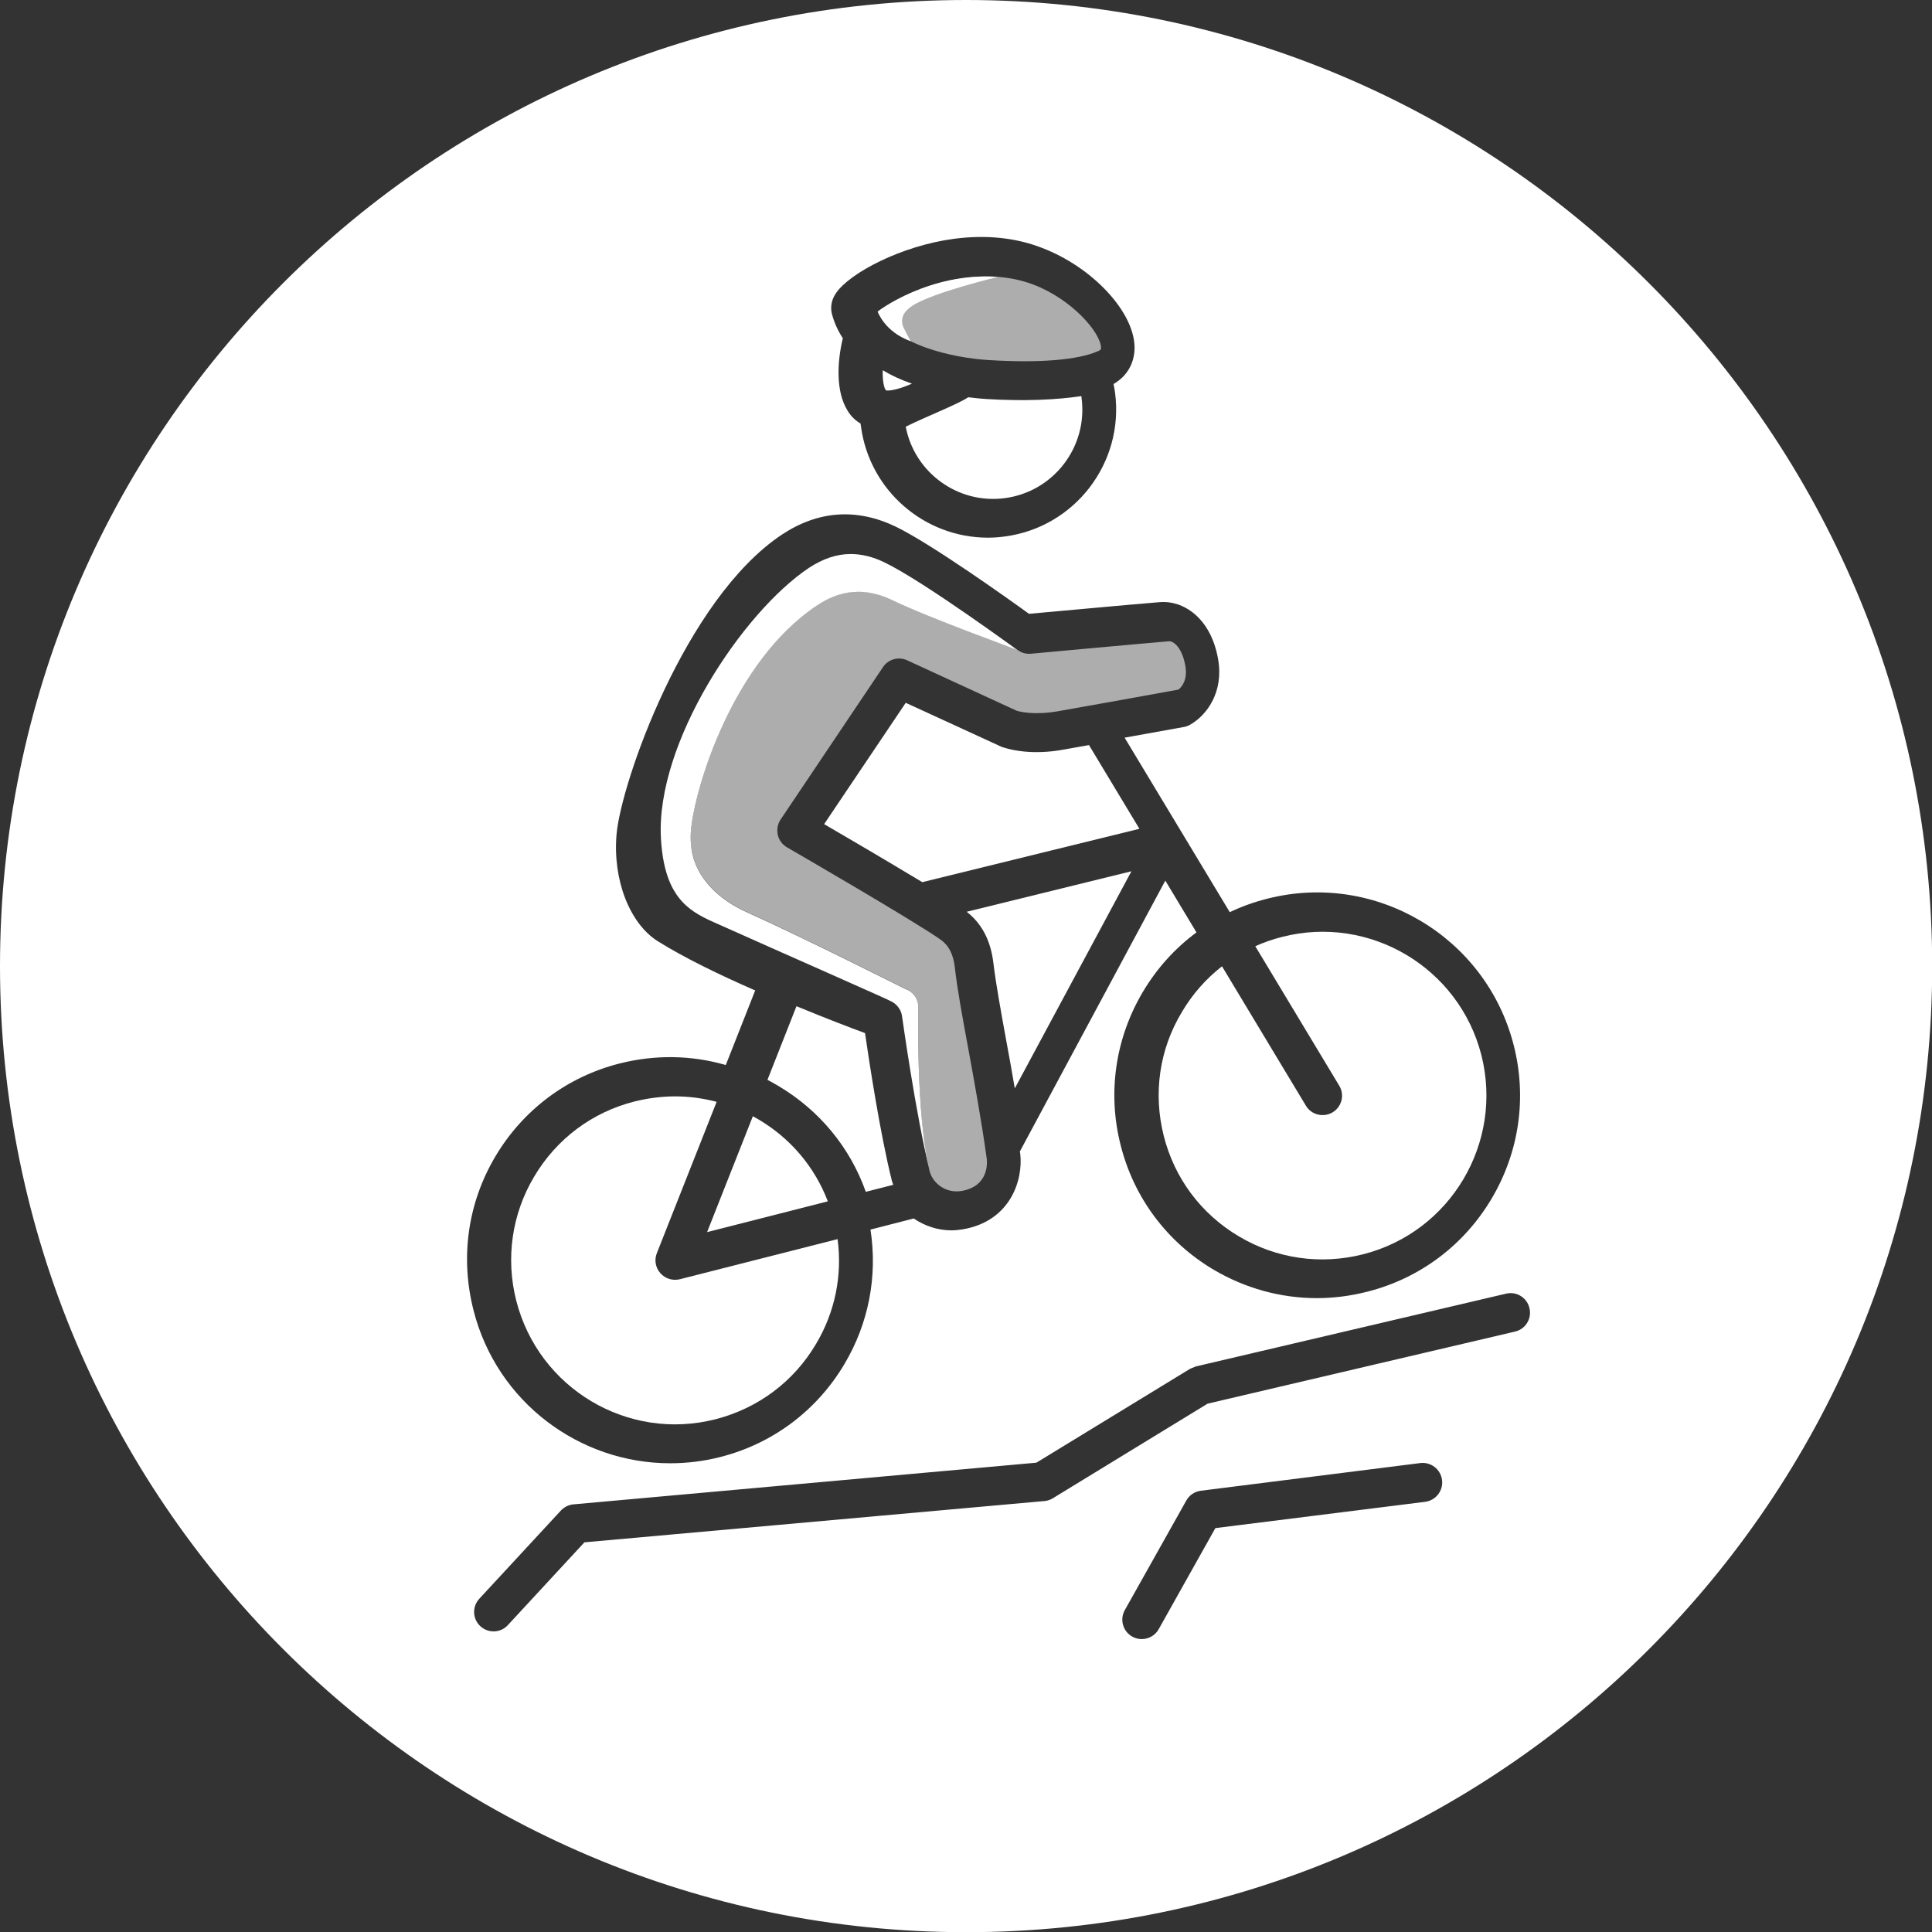
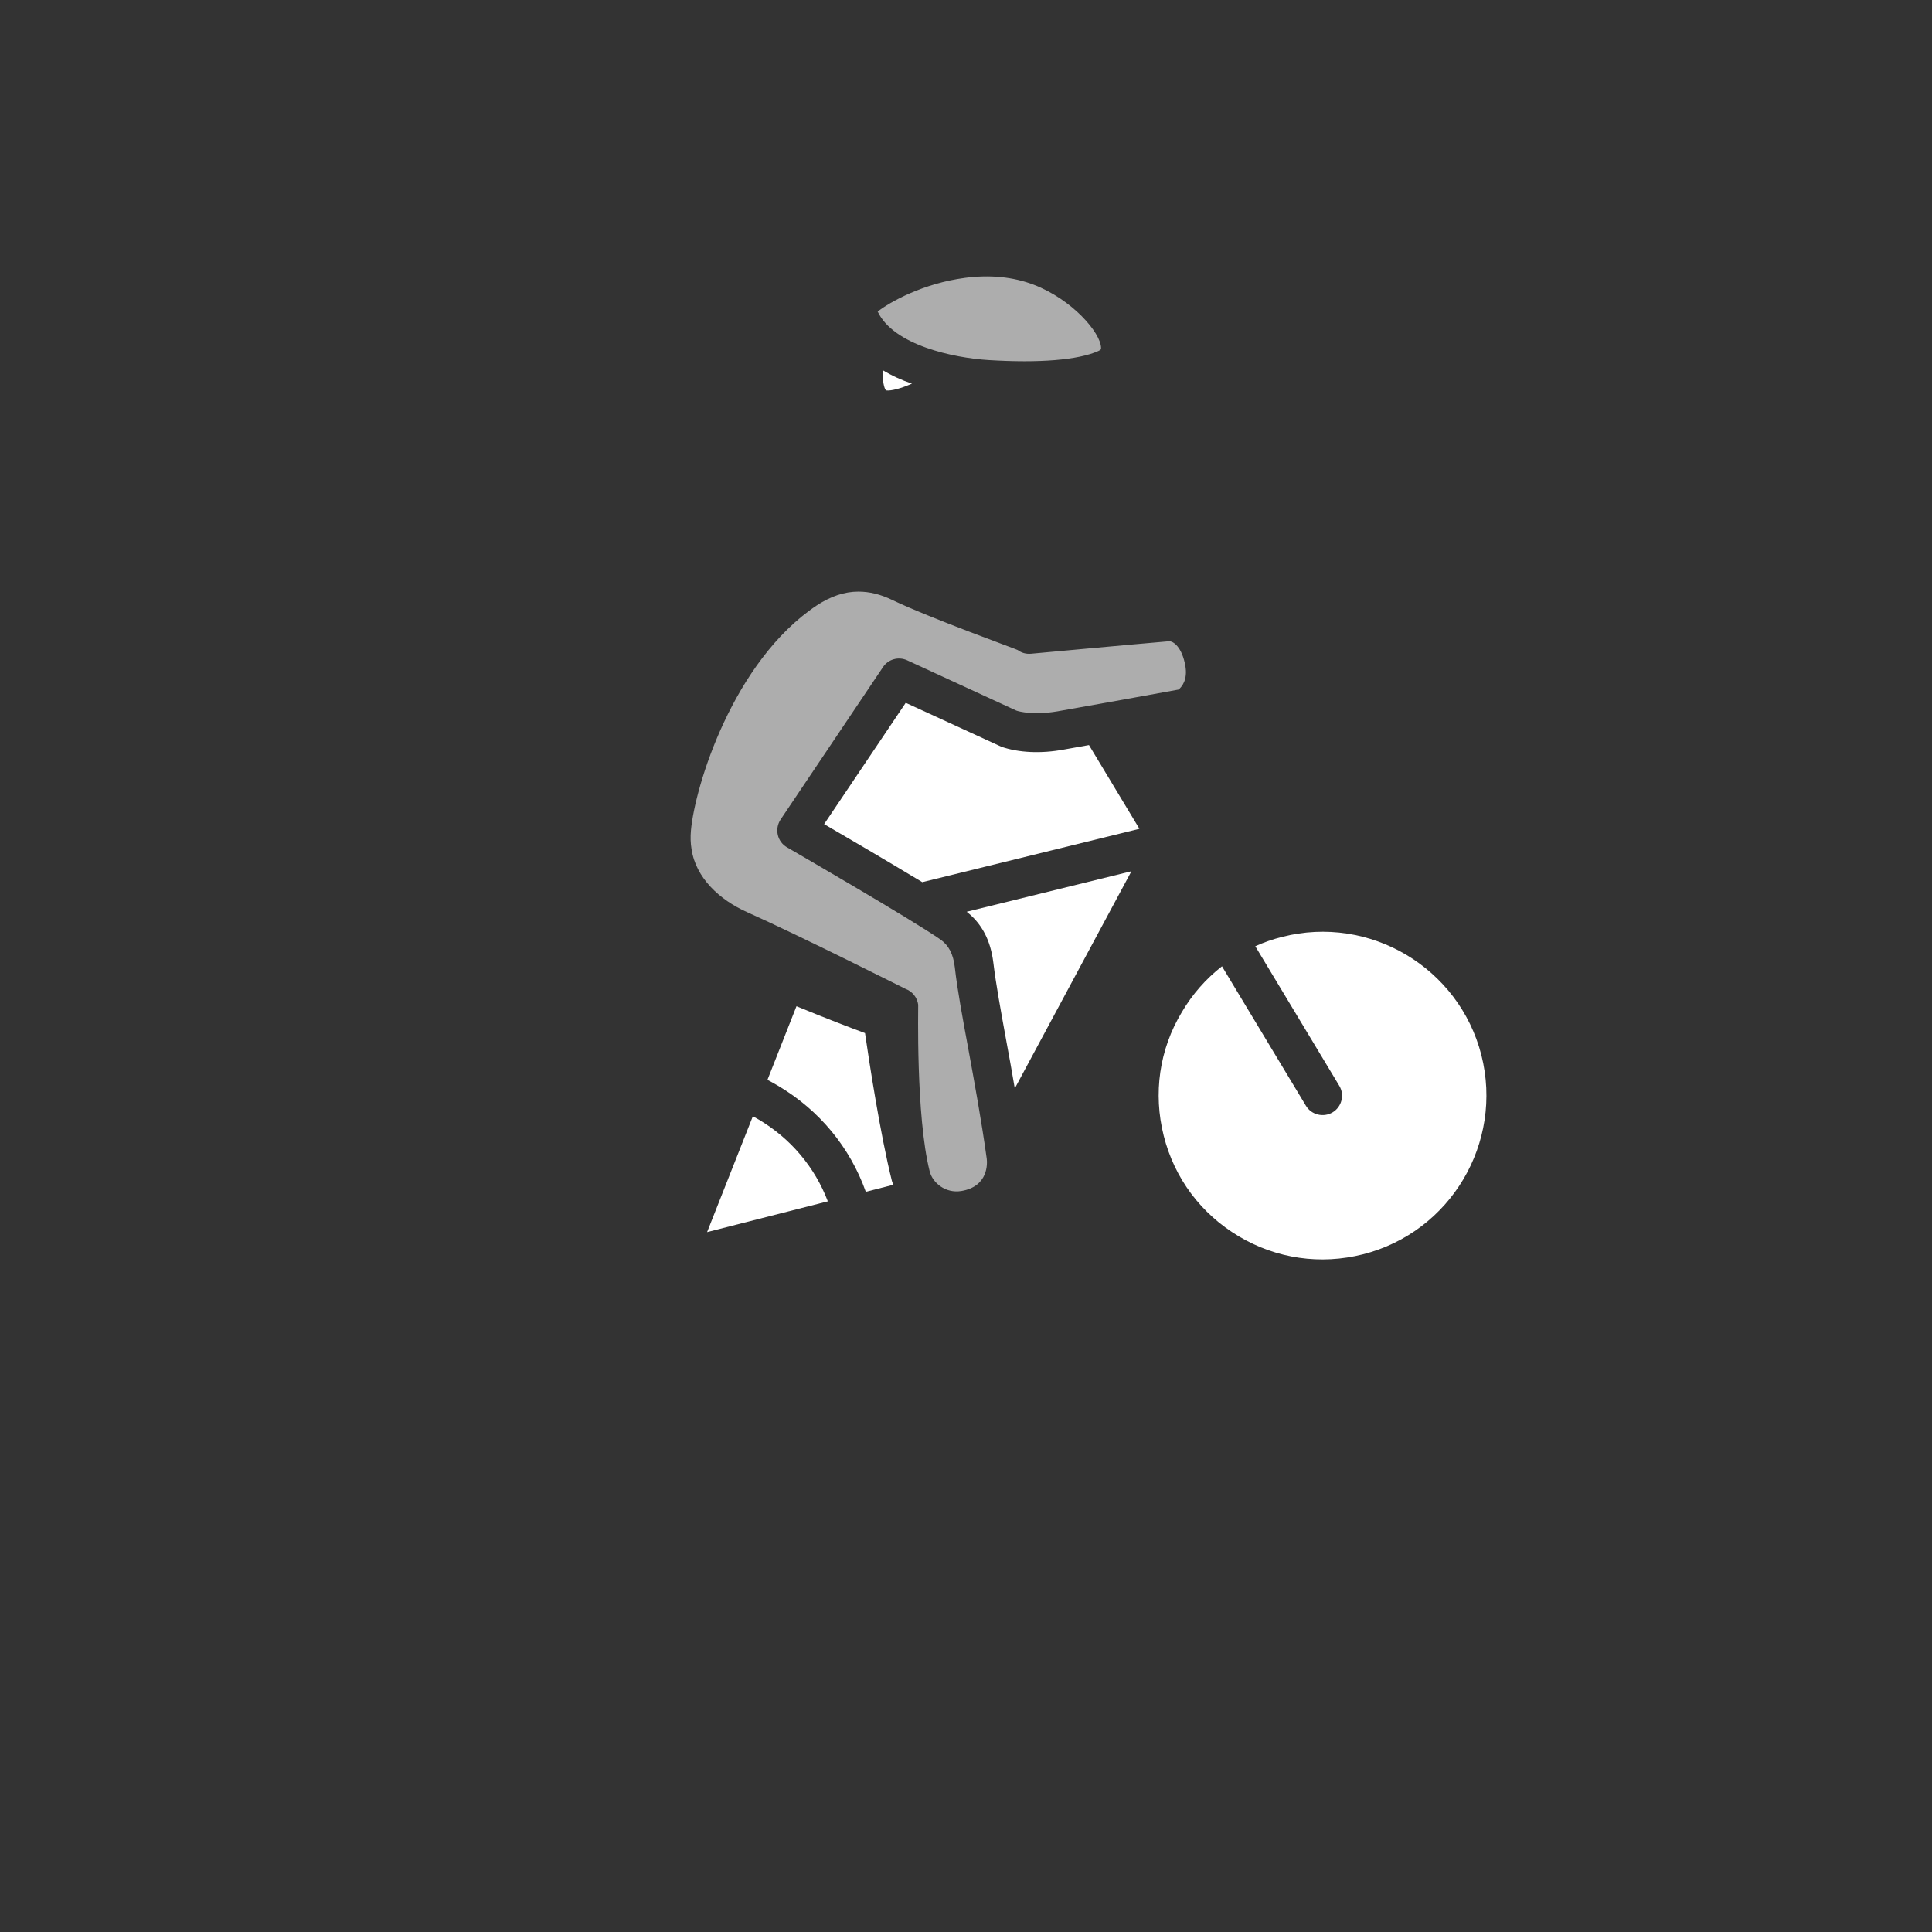
<svg xmlns="http://www.w3.org/2000/svg" version="1.1" id="Vrstva_1" x="0px" y="0px" viewBox="0 0 99.21 99.21" style="enable-background:new 0 0 99.21 99.21;" xml:space="preserve">
  <rect x="0" y="0" width="99.21" height="99.21" fill="#333333" stroke="none" />
  <style type="text/css">
	.st0{fill:#FFFFFF;}
	.st1{fill:#FFFFFF;fill-opacity:0.6;}
</style>
  <g>
    <path class="st0" d="M51.01,49.44c0.13,1.08,0.38,2.45,0.67,4.04c0.14,0.76,0.29,1.57,0.43,2.41l5.99-11.15l-8.46,2.08   C50.42,47.43,50.87,48.29,51.01,49.44z" />
    <path class="st0" d="M59.76,58.33c0.55,2.18,1.92,4.01,3.86,5.16c1.93,1.15,4.2,1.47,6.37,0.92c4.5-1.14,7.22-5.73,6.08-10.23   c-1.15-4.5-5.74-7.22-10.23-6.07c-0.48,0.12-0.94,0.28-1.38,0.48l4.31,7.16c0.29,0.47,0.13,1.09-0.34,1.37   c-0.47,0.28-1.09,0.13-1.37-0.34l-4.31-7.16c-0.82,0.64-1.52,1.43-2.06,2.35C59.53,53.89,59.21,56.15,59.76,58.33z" />
-     <path class="st0" d="M49.61,0C22.23,0,0,22.23,0,49.61c0,27.38,22.23,49.61,49.61,49.61s49.61-22.23,49.61-49.61   C99.21,22.23,76.98,0,49.61,0z M42.93,15.05c0.71-1.04,3.38-2.44,6.08-2.79c1.62-0.21,3.14-0.06,4.5,0.47   c2.57,0.98,4.7,3.25,4.75,5.06c0.02,0.83-0.37,1.52-1.08,1.93c0.03,0.15,0.06,0.3,0.08,0.45c0.47,3.6-2.07,6.91-5.67,7.38   c-0.29,0.04-0.58,0.06-0.86,0.06c-3.25,0-6.08-2.41-6.52-5.72c-0.01-0.05-0.01-0.09-0.02-0.14c-0.27-0.16-0.5-0.38-0.67-0.67   c-0.61-0.98-0.53-2.51-0.24-3.71c-0.25-0.38-0.45-0.81-0.57-1.29C42.66,15.83,42.65,15.46,42.93,15.05z M25.44,59.38   c1.42-2.39,3.69-4.09,6.38-4.77c1.82-0.46,3.69-0.43,5.45,0.08l1.51-3.83c-1.79-0.78-3.63-1.67-4.99-2.52   c-1.46-0.91-2.33-3.17-2.13-5.49c0.23-2.66,3.52-12.08,8.48-15.39c1.87-1.24,3.84-1.38,5.85-0.42c1.8,0.87,5.72,3.66,6.85,4.48   c1.24-0.11,5.23-0.48,6.72-0.6c1.17-0.1,2.61,0.77,2.99,2.92c0.3,1.69-0.57,2.87-1.41,3.36c-0.1,0.06-0.22,0.11-0.34,0.13   c0,0-1.45,0.26-3.05,0.55l5.4,8.96c0.61-0.29,1.25-0.52,1.92-0.69c5.56-1.42,11.24,1.95,12.66,7.52c0,0,0,0,0,0   c0.69,2.7,0.28,5.5-1.14,7.89c-1.42,2.39-3.69,4.09-6.38,4.77c-0.86,0.22-1.73,0.33-2.59,0.33c-1.85,0-3.67-0.5-5.3-1.46   c-2.39-1.42-4.09-3.69-4.77-6.38c-0.69-2.69-0.28-5.5,1.14-7.89c0.72-1.21,1.65-2.24,2.75-3.05l-1.6-2.66l-7.47,13.91   c0.01,0.04,0.01,0.07,0.02,0.11c0.16,1.35-0.5,3.48-2.97,3.89c-0.19,0.03-0.38,0.05-0.56,0.05c-0.71,0-1.38-0.23-1.94-0.61   l-2.22,0.57c0.37,2.39-0.09,4.81-1.34,6.91c-1.42,2.39-3.69,4.09-6.38,4.77c-0.86,0.22-1.72,0.32-2.57,0.32   c-4.65,0-8.89-3.14-10.09-7.84C23.62,64.57,24.02,61.77,25.44,59.38z M62.41,78.47l-2.91,5.19c-0.27,0.48-0.88,0.65-1.36,0.38h0   c-0.48-0.27-0.65-0.88-0.38-1.36l3.16-5.63c0.16-0.28,0.43-0.46,0.75-0.5l11.26-1.42c0.55-0.07,1.05,0.32,1.12,0.87l0,0   c0.07,0.55-0.32,1.05-0.87,1.12L62.41,78.47z M62.01,72.08l-7.95,4.86c-0.13,0.08-0.28,0.13-0.43,0.14L30.01,79.2l-3.93,4.25   c-0.37,0.41-1.01,0.43-1.41,0.06h0c-0.41-0.37-0.43-1.01-0.06-1.41l4.19-4.53c0.17-0.18,0.4-0.3,0.65-0.32l23.77-2.14l7.89-4.82   c0.1-0.04,0.2-0.08,0.29-0.12l15.94-3.74c0.54-0.13,1.08,0.21,1.2,0.75l0,0c0.13,0.54-0.21,1.08-0.75,1.2L62.01,72.08z" />
    <path class="st0" d="M45.33,19.01c-0.02,0.55,0.07,0.94,0.17,1.04c0.29,0.03,0.78-0.11,1.33-0.35   C46.32,19.53,45.81,19.3,45.33,19.01z" />
    <path class="st1" d="M50.77,18.49c2.59,0.16,4.58,0,5.62-0.46l0,0c0.15-0.07,0.15-0.09,0.15-0.17c-0.02-0.78-1.48-2.48-3.46-3.24   c-1.05-0.4-2.24-0.52-3.53-0.35c-2.14,0.28-3.86,1.24-4.48,1.73C45.89,17.73,48.97,18.38,50.77,18.49z" />
    <path class="st0" d="M51.43,38.35l-4.92-2.26l-4.19,6.23c1.21,0.7,3.35,1.96,5.04,2.98l11.15-2.74l-2.59-4.3   c-0.49,0.09-0.94,0.17-1.29,0.23C53.44,38.71,52.31,38.65,51.43,38.35z" />
-     <path class="st0" d="M36.74,72.88c2.18-0.56,4.01-1.92,5.16-3.86c0.98-1.64,1.36-3.52,1.11-5.39l-8.1,2.06   c-0.37,0.09-0.75-0.03-1-0.31c-0.25-0.28-0.32-0.68-0.18-1.03l3.07-7.77c-0.69-0.18-1.4-0.28-2.12-0.28c-0.7,0-1.4,0.09-2.09,0.26   c-2.18,0.55-4.01,1.92-5.16,3.86c-1.15,1.93-1.47,4.2-0.92,6.37C27.66,71.3,32.24,74.03,36.74,72.88z" />
    <path class="st0" d="M42.51,61.69c-0.67-1.76-1.91-3.23-3.55-4.2c-0.1-0.06-0.2-0.11-0.3-0.17l-2.35,5.95L42.51,61.69z" />
    <path class="st0" d="M39.98,55.77c2.1,1.25,3.67,3.15,4.48,5.43l1.41-0.36c-0.02-0.07-0.05-0.13-0.07-0.2   c-0.6-2.4-1.17-6.14-1.38-7.59c-0.71-0.26-2.02-0.76-3.52-1.38l-1.49,3.78C39.6,55.55,39.79,55.66,39.98,55.77z" />
    <path class="st1" d="M47.15,51.59c0.01,0.05-0.13,5.7,0.59,8.56c0.15,0.59,0.81,1.14,1.62,1.01c1.4-0.23,1.34-1.42,1.31-1.66   c-0.28-2.02-0.64-3.96-0.95-5.66c-0.3-1.62-0.56-3.02-0.69-4.17c-0.08-0.68-0.31-1.12-0.73-1.42c-1.49-1.04-7.82-4.7-7.89-4.74   c-0.24-0.14-0.41-0.37-0.47-0.64c-0.06-0.27-0.01-0.55,0.14-0.78l5.26-7.83c0.27-0.41,0.8-0.56,1.25-0.35l5.6,2.58   c0.17,0.06,0.91,0.24,2.1,0.04c1.65-0.29,5.32-0.95,6.23-1.12c0.18-0.15,0.47-0.51,0.35-1.21c-0.17-0.97-0.62-1.29-0.85-1.27   c-1.77,0.15-7.08,0.64-7.08,0.64c-0.25,0.02-0.48-0.04-0.68-0.19c-0.05-0.04-4.53-1.65-6.44-2.57c-0.6-0.29-1.17-0.43-1.74-0.43   c-0.72,0-1.42,0.24-2.14,0.71c-4.29,2.86-6.26,9.29-6.46,11.56c-0.03,0.34-0.02,0.65,0.03,0.95c0.22,1.49,1.45,2.61,2.83,3.23   c2.9,1.3,8.11,3.93,8.16,3.95C46.85,50.91,47.1,51.22,47.15,51.59z" />
-     <path class="st0" d="M47.15,51.59c-0.05-0.37-0.3-0.68-0.65-0.8c-0.05-0.02-5.26-2.65-8.16-3.95c-1.38-0.62-2.61-1.73-2.83-3.23   c-0.04-0.3-0.06-0.62-0.03-0.95c0.2-2.26,2.17-8.7,6.46-11.56c0.72-0.48,1.42-0.71,2.14-0.71c0.56,0,1.14,0.14,1.74,0.43   c1.91,0.92,6.39,2.53,6.44,2.57c0.24,0.18-4.8-3.53-6.84-4.51c-0.6-0.29-1.17-0.43-1.74-0.43c-0.72,0-1.42,0.24-2.14,0.71   c-3.4,2.27-7.88,8.98-7.6,13.9c0.17,2.91,1.32,3.68,2.7,4.29c3.28,1.47,9.46,4.19,9.03,4.03c0.35,0.13,0.6,0.44,0.65,0.8   c0.01,0.05,0.71,5.12,1.43,7.97C47.02,57.29,47.16,51.64,47.15,51.59z" />
-     <path class="st0" d="M55.53,20.34c-1.27,0.19-2.9,0.27-4.88,0.15c-0.19-0.01-0.52-0.04-0.93-0.09c-0.56,0.37-2.05,0.94-3.21,1.51   c0.45,2.36,2.68,3.99,5.09,3.67c2.5-0.33,4.27-2.63,3.94-5.14C55.54,20.41,55.53,20.38,55.53,20.34z" />
-     <path class="st0" d="M51.24,14.22c0,0-3.35,0.8-4.39,1.48c-0.46,0.3-0.64,0.67-0.46,1.11l0.37,0.71C45.42,17.04,45.07,16,45.07,16   S47.71,13.96,51.24,14.22z" />
  </g>
</svg>